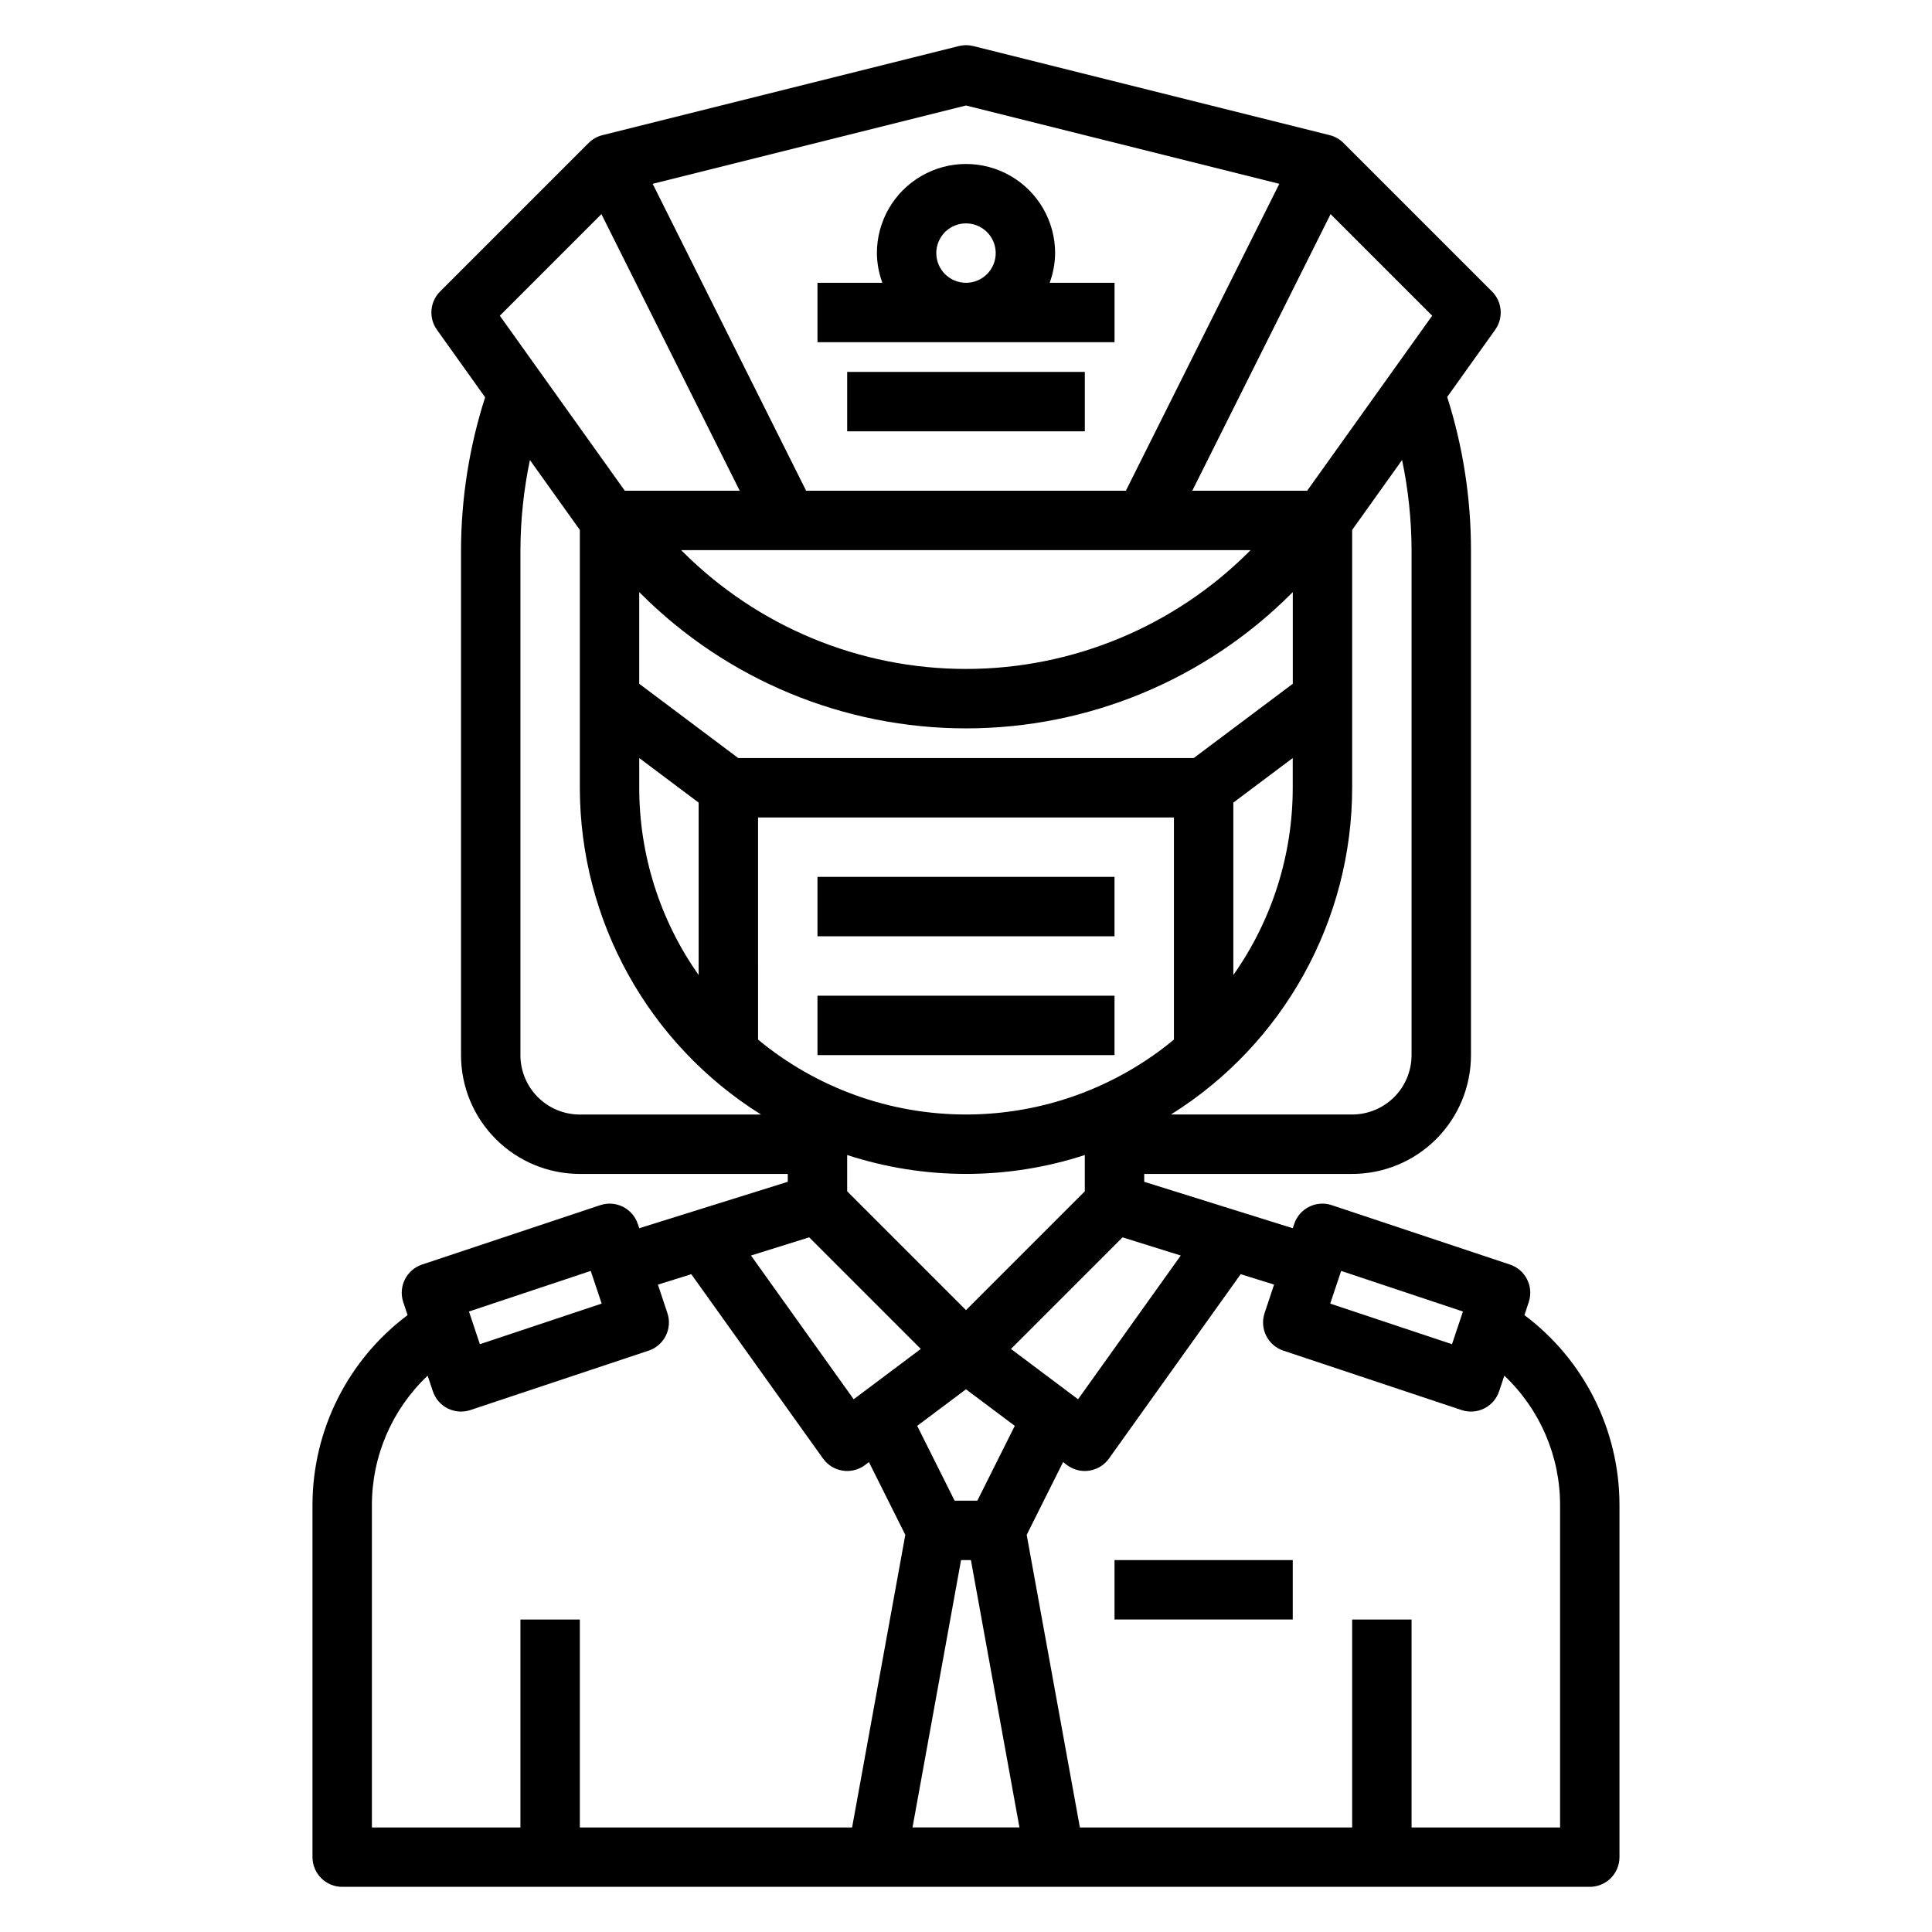
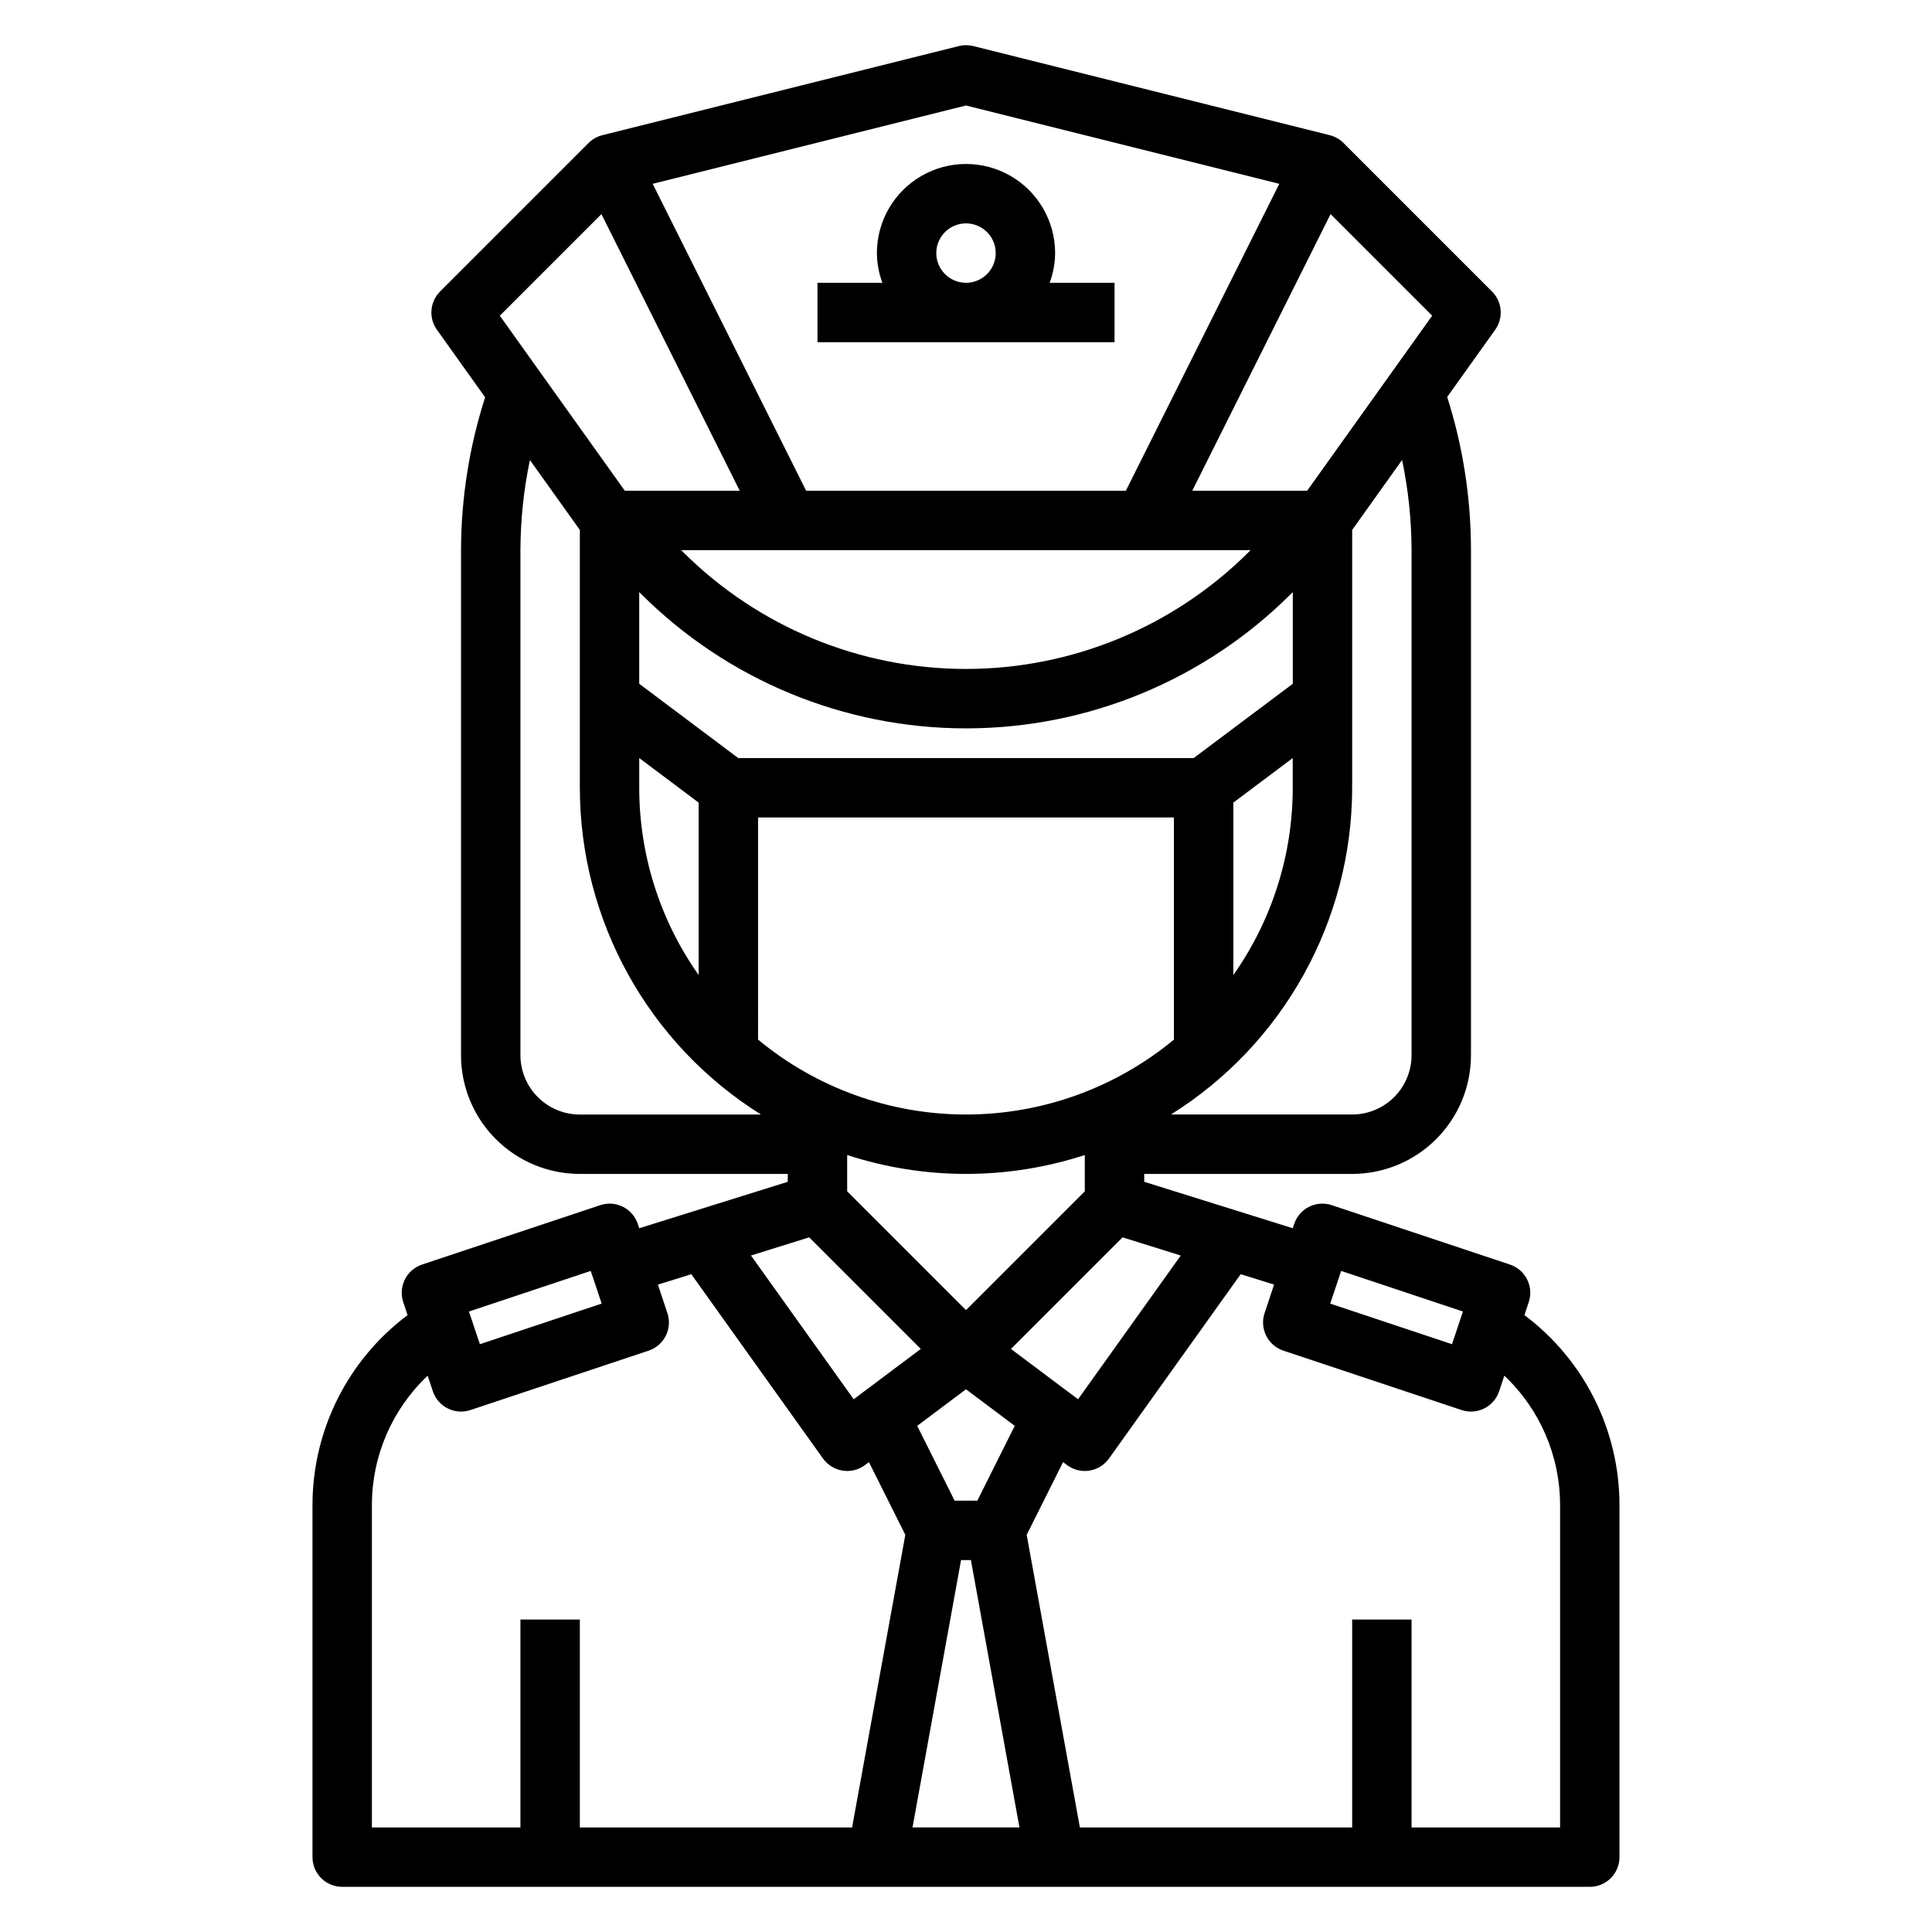
<svg xmlns="http://www.w3.org/2000/svg" fill="#000000" width="800px" height="800px" version="1.1" viewBox="144 144 512 512">
  <g>
    <path d="m547.99 492.52 1.141-3.441c1.375-4.125-0.852-8.582-4.973-9.957l-47.23-15.742-0.004-0.004c-4.121-1.367-8.578 0.863-9.949 4.984l-0.387 1.133-39.359-12.305v-2.086h55.105c8.352 0 16.359-3.316 22.266-9.223 5.902-5.902 9.223-13.914 9.223-22.266v-133.82c0-13.773-2.125-27.469-6.301-40.594l12.715-17.805v-0.004c2.238-3.129 1.883-7.418-0.836-10.137l-39.359-39.359v-0.004c-1.008-1.008-2.273-1.723-3.66-2.07l-94.465-23.617v0.004c-1.25-0.316-2.559-0.316-3.809 0l-94.465 23.617v-0.004c-1.387 0.348-2.648 1.062-3.66 2.07l-39.359 39.359v0.004c-2.719 2.719-3.07 7.008-0.836 10.137l12.777 17.895c-4.203 13.094-6.359 26.758-6.391 40.508v133.82c0 8.352 3.316 16.363 9.223 22.266 5.902 5.906 13.914 9.223 22.266 9.223h55.105v2.086l-39.359 12.305-0.379-1.133h-0.004c-1.371-4.121-5.824-6.352-9.949-4.984l-47.23 15.742v0.004c-4.125 1.375-6.352 5.832-4.977 9.957l1.141 3.441c-15.855 11.871-25.191 30.52-25.199 50.324v93.316c0 2.086 0.832 4.09 2.309 5.566 1.477 1.477 3.477 2.305 5.566 2.305h330.62c2.086 0 4.09-0.828 5.566-2.305 1.477-1.477 2.305-3.481 2.305-5.566v-93.316c-0.004-19.805-9.34-38.453-25.191-50.324zm-48.57-11.715 32.273 10.762-2.898 8.66-32.273-10.762zm-42.508-4.078-27.215 38.094-17.781-13.336 29.574-29.574zm-58.223 80.711h2.613l12.863 70.852h-28.34zm4.312-15.742h-6.016l-9.918-19.828 12.93-9.691 12.926 9.691zm72.422-251.91-0.395 0.395h0.004c-19.906 19.91-46.906 31.098-75.059 31.098-28.156 0-55.156-11.188-75.062-31.098l-0.395-0.395zm-4.578 66.914 15.742-11.809v7.871c0.004 17.773-5.496 35.113-15.742 49.633zm-157.04-55.387c22.855 22.867 53.863 35.715 86.199 35.715 32.332 0 63.34-12.848 86.195-35.715l0.402-0.395v24.293l-26.254 19.68h-120.71l-26.238-19.68v-24.293zm-0.402 43.578 15.742 11.809v45.695c-10.246-14.52-15.746-31.859-15.742-49.633zm31.488 15.742h110.21v58.875c-15.496 12.828-34.984 19.848-55.102 19.848-20.121 0-39.605-7.019-55.105-19.848zm23.617 89.457v0.004c20.461 6.672 42.512 6.672 62.977 0v9.621l-31.488 31.488-31.488-31.488zm149.57-160.3v133.82c0 4.176-1.656 8.18-4.609 11.133s-6.957 4.613-11.133 4.613h-48.02c29.844-18.672 47.988-51.387 48.02-86.594v-68.328l13.234-18.531h-0.004c1.648 7.856 2.488 15.859 2.512 23.883zm-27.664-15.742h-30.445l36.652-73.305 26.922 26.922zm-90.414-102.09 83.031 20.758-40.664 81.336h-84.734l-40.668-81.336zm-96.621 28.789 36.652 73.305h-30.449l-33.125-46.383zm-21.461 222.87v-133.82c0.027-8.023 0.867-16.027 2.512-23.883l13.234 18.531v68.328c0.027 35.207 18.168 67.922 48.016 86.594h-48.016c-4.176 0-8.184-1.66-11.133-4.613-2.953-2.953-4.613-6.957-4.613-11.133zm76.523 48.293 29.574 29.574-17.781 13.336-27.215-38.094zm-57.891 8.895 2.898 8.66-32.273 10.762-2.898-8.66zm-57.992 62.043c0-12.969 5.344-25.367 14.773-34.273l1.379 4.125c1.375 4.121 5.828 6.352 9.949 4.981l47.23-15.742h0.004c4.121-1.375 6.352-5.836 4.973-9.957l-2.512-7.543 8.848-2.762 34.906 48.855v-0.004c1.23 1.723 3.106 2.879 5.195 3.203 0.398 0.066 0.801 0.098 1.207 0.098 1.703 0 3.359-0.555 4.723-1.574l1.039-0.789 9.645 19.285-14.102 77.543h-72.152v-55.105h-15.746v55.105h-39.359zm314.88 85.445h-39.359v-55.105h-15.742v55.105h-72.156l-14.098-77.539 9.645-19.285 1.039 0.789-0.004-0.004c1.363 1.02 3.023 1.574 4.727 1.574 0.402 0 0.805-0.031 1.203-0.098 2.094-0.324 3.965-1.48 5.195-3.203l34.906-48.855 8.848 2.762-2.512 7.543v0.004c-1.375 4.121 0.852 8.582 4.973 9.957l47.23 15.742h0.004c4.121 1.371 8.578-0.859 9.949-4.981l1.379-4.133c9.43 8.91 14.773 21.309 14.773 34.281z" />
    <path d="m360.64 234.69h78.723v-15.746h-17.191c0.93-2.519 1.422-5.184 1.445-7.871 0-8.438-4.5-16.234-11.809-20.453-7.305-4.219-16.309-4.219-23.613 0-7.309 4.219-11.809 12.016-11.809 20.453 0.027 2.688 0.516 5.352 1.449 7.871h-17.195zm31.488-23.617c0-3.184 1.918-6.055 4.859-7.273s6.328-0.543 8.582 1.707c2.25 2.25 2.922 5.637 1.703 8.578-1.215 2.941-4.086 4.859-7.269 4.859-4.348 0-7.875-3.523-7.875-7.871z" />
-     <path d="m368.51 242.56h62.977v15.742h-62.977z" />
-     <path d="m439.36 557.44h47.23v15.742h-47.23z" />
-     <path d="m360.64 376.38h78.719v15.742h-78.719z" />
-     <path d="m360.64 407.87h78.719v15.742h-78.719z" />
  </g>
</svg>